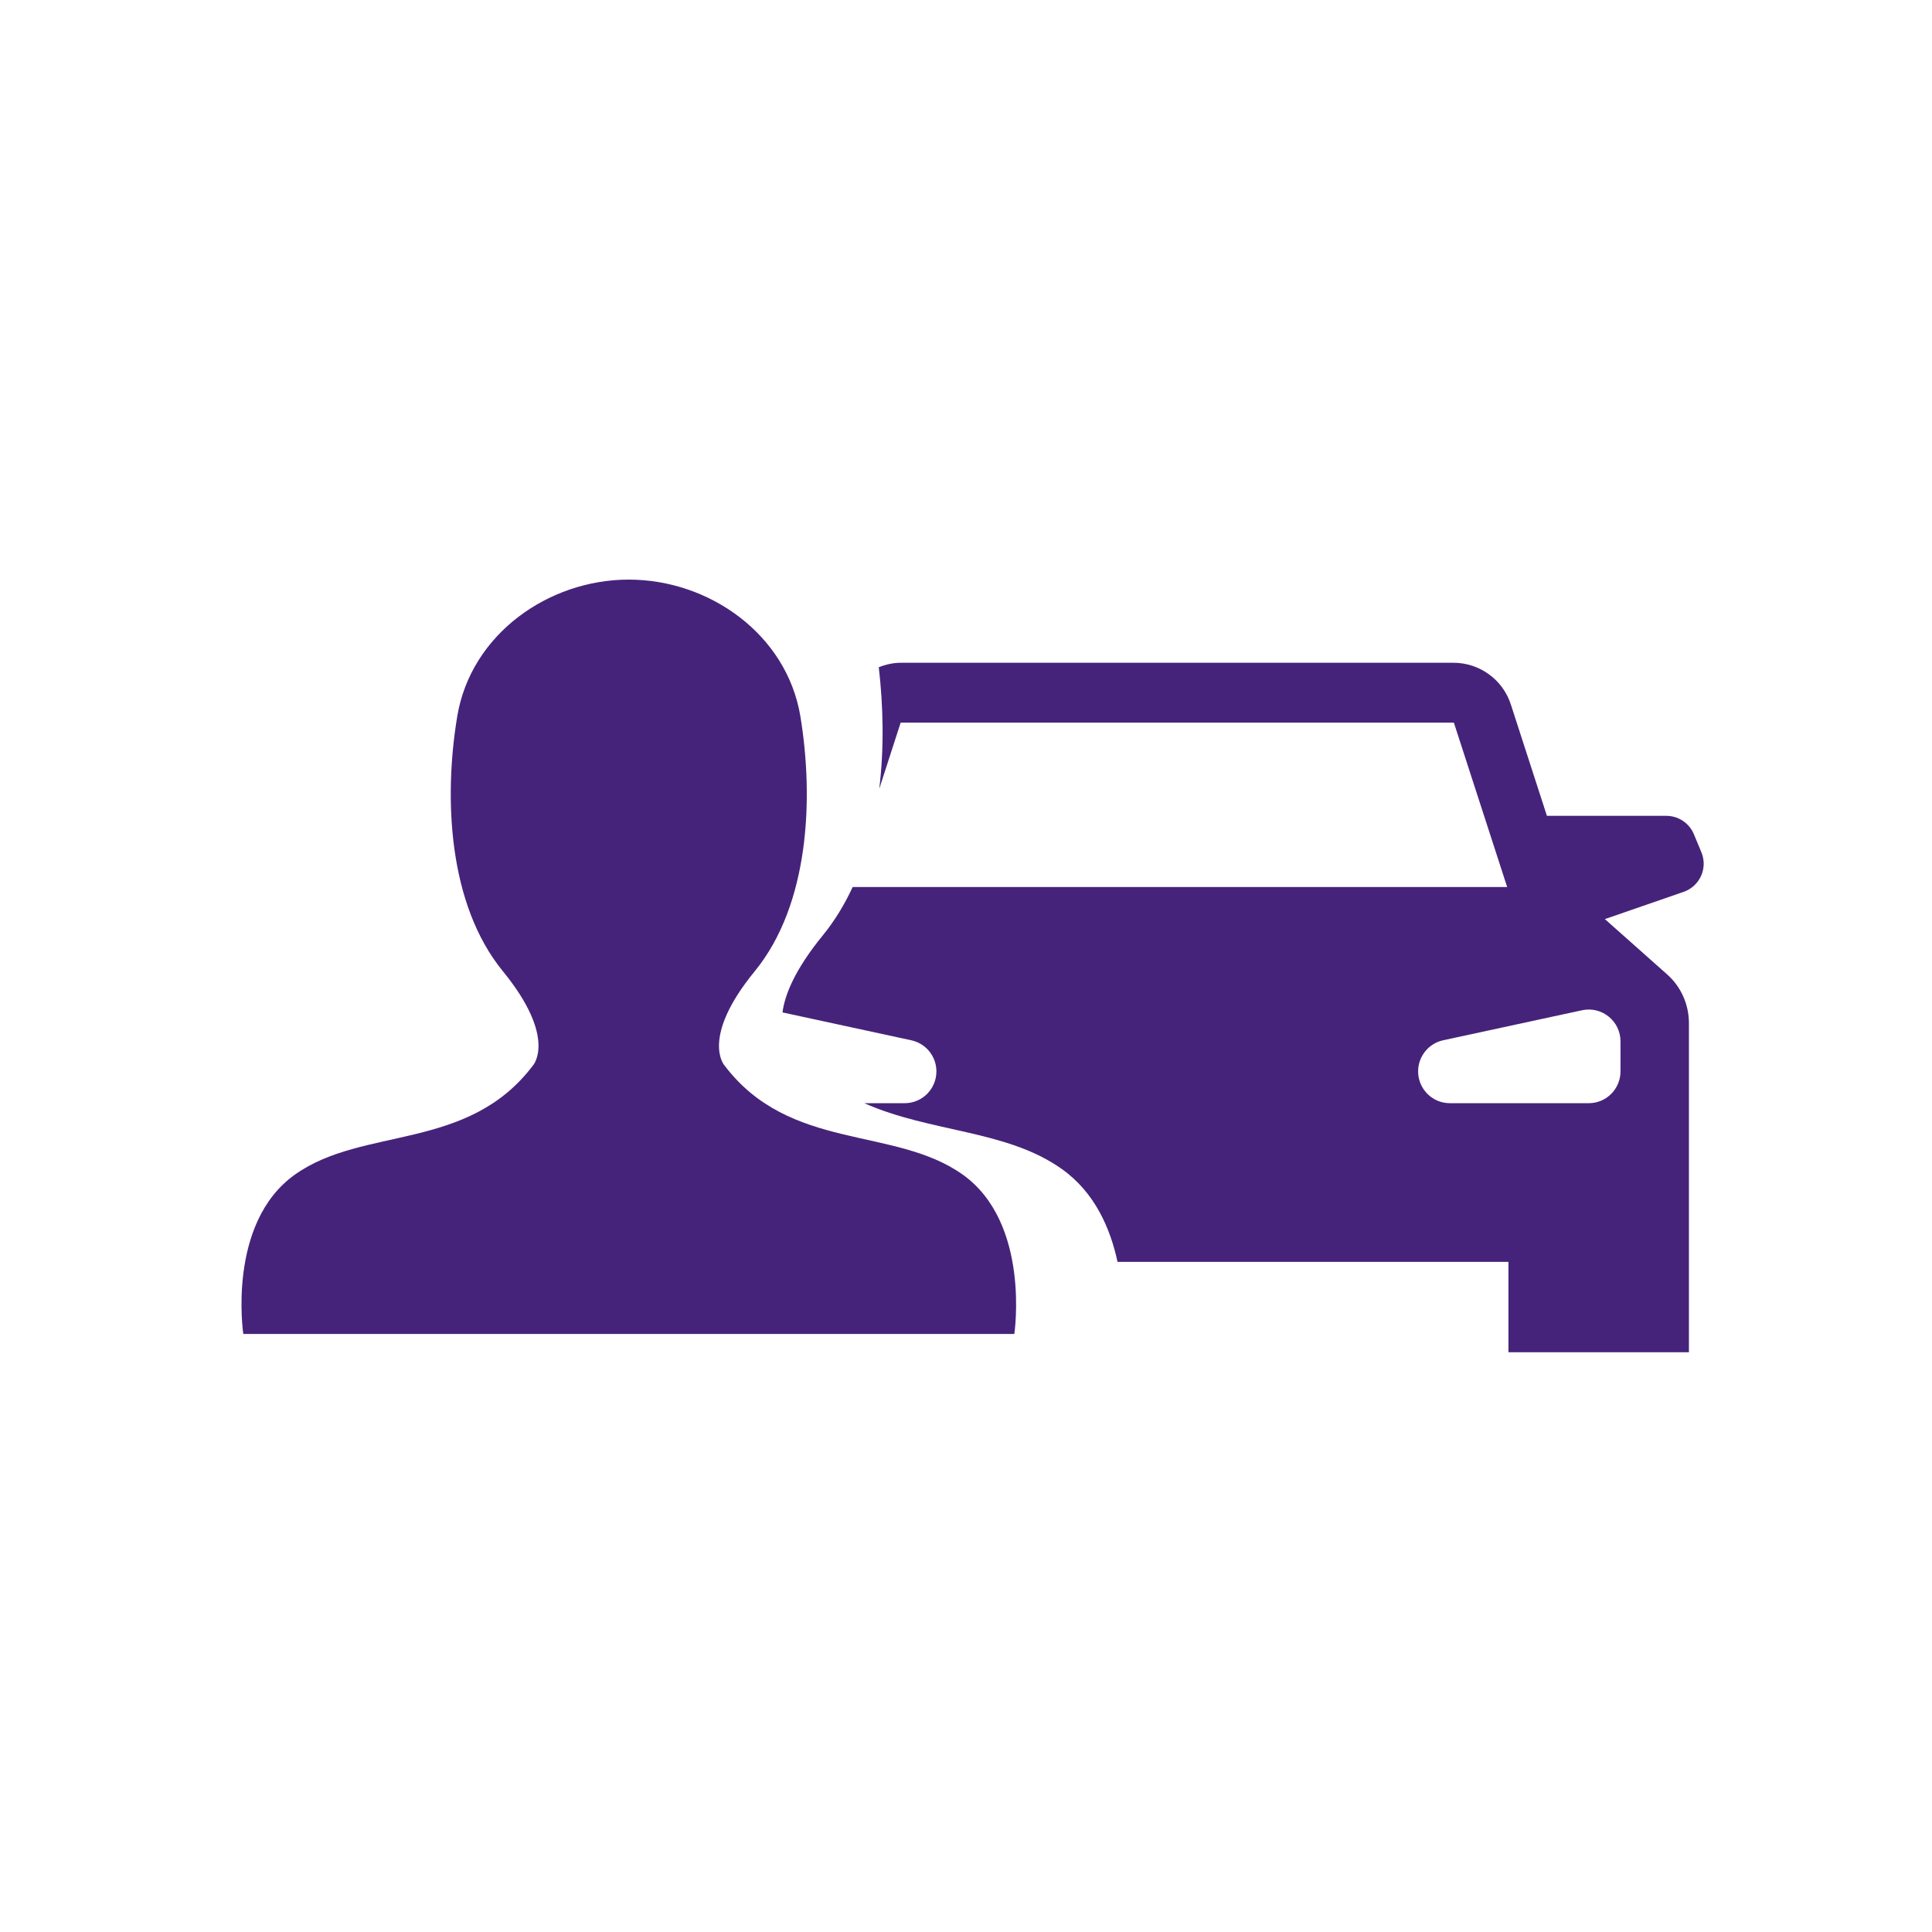
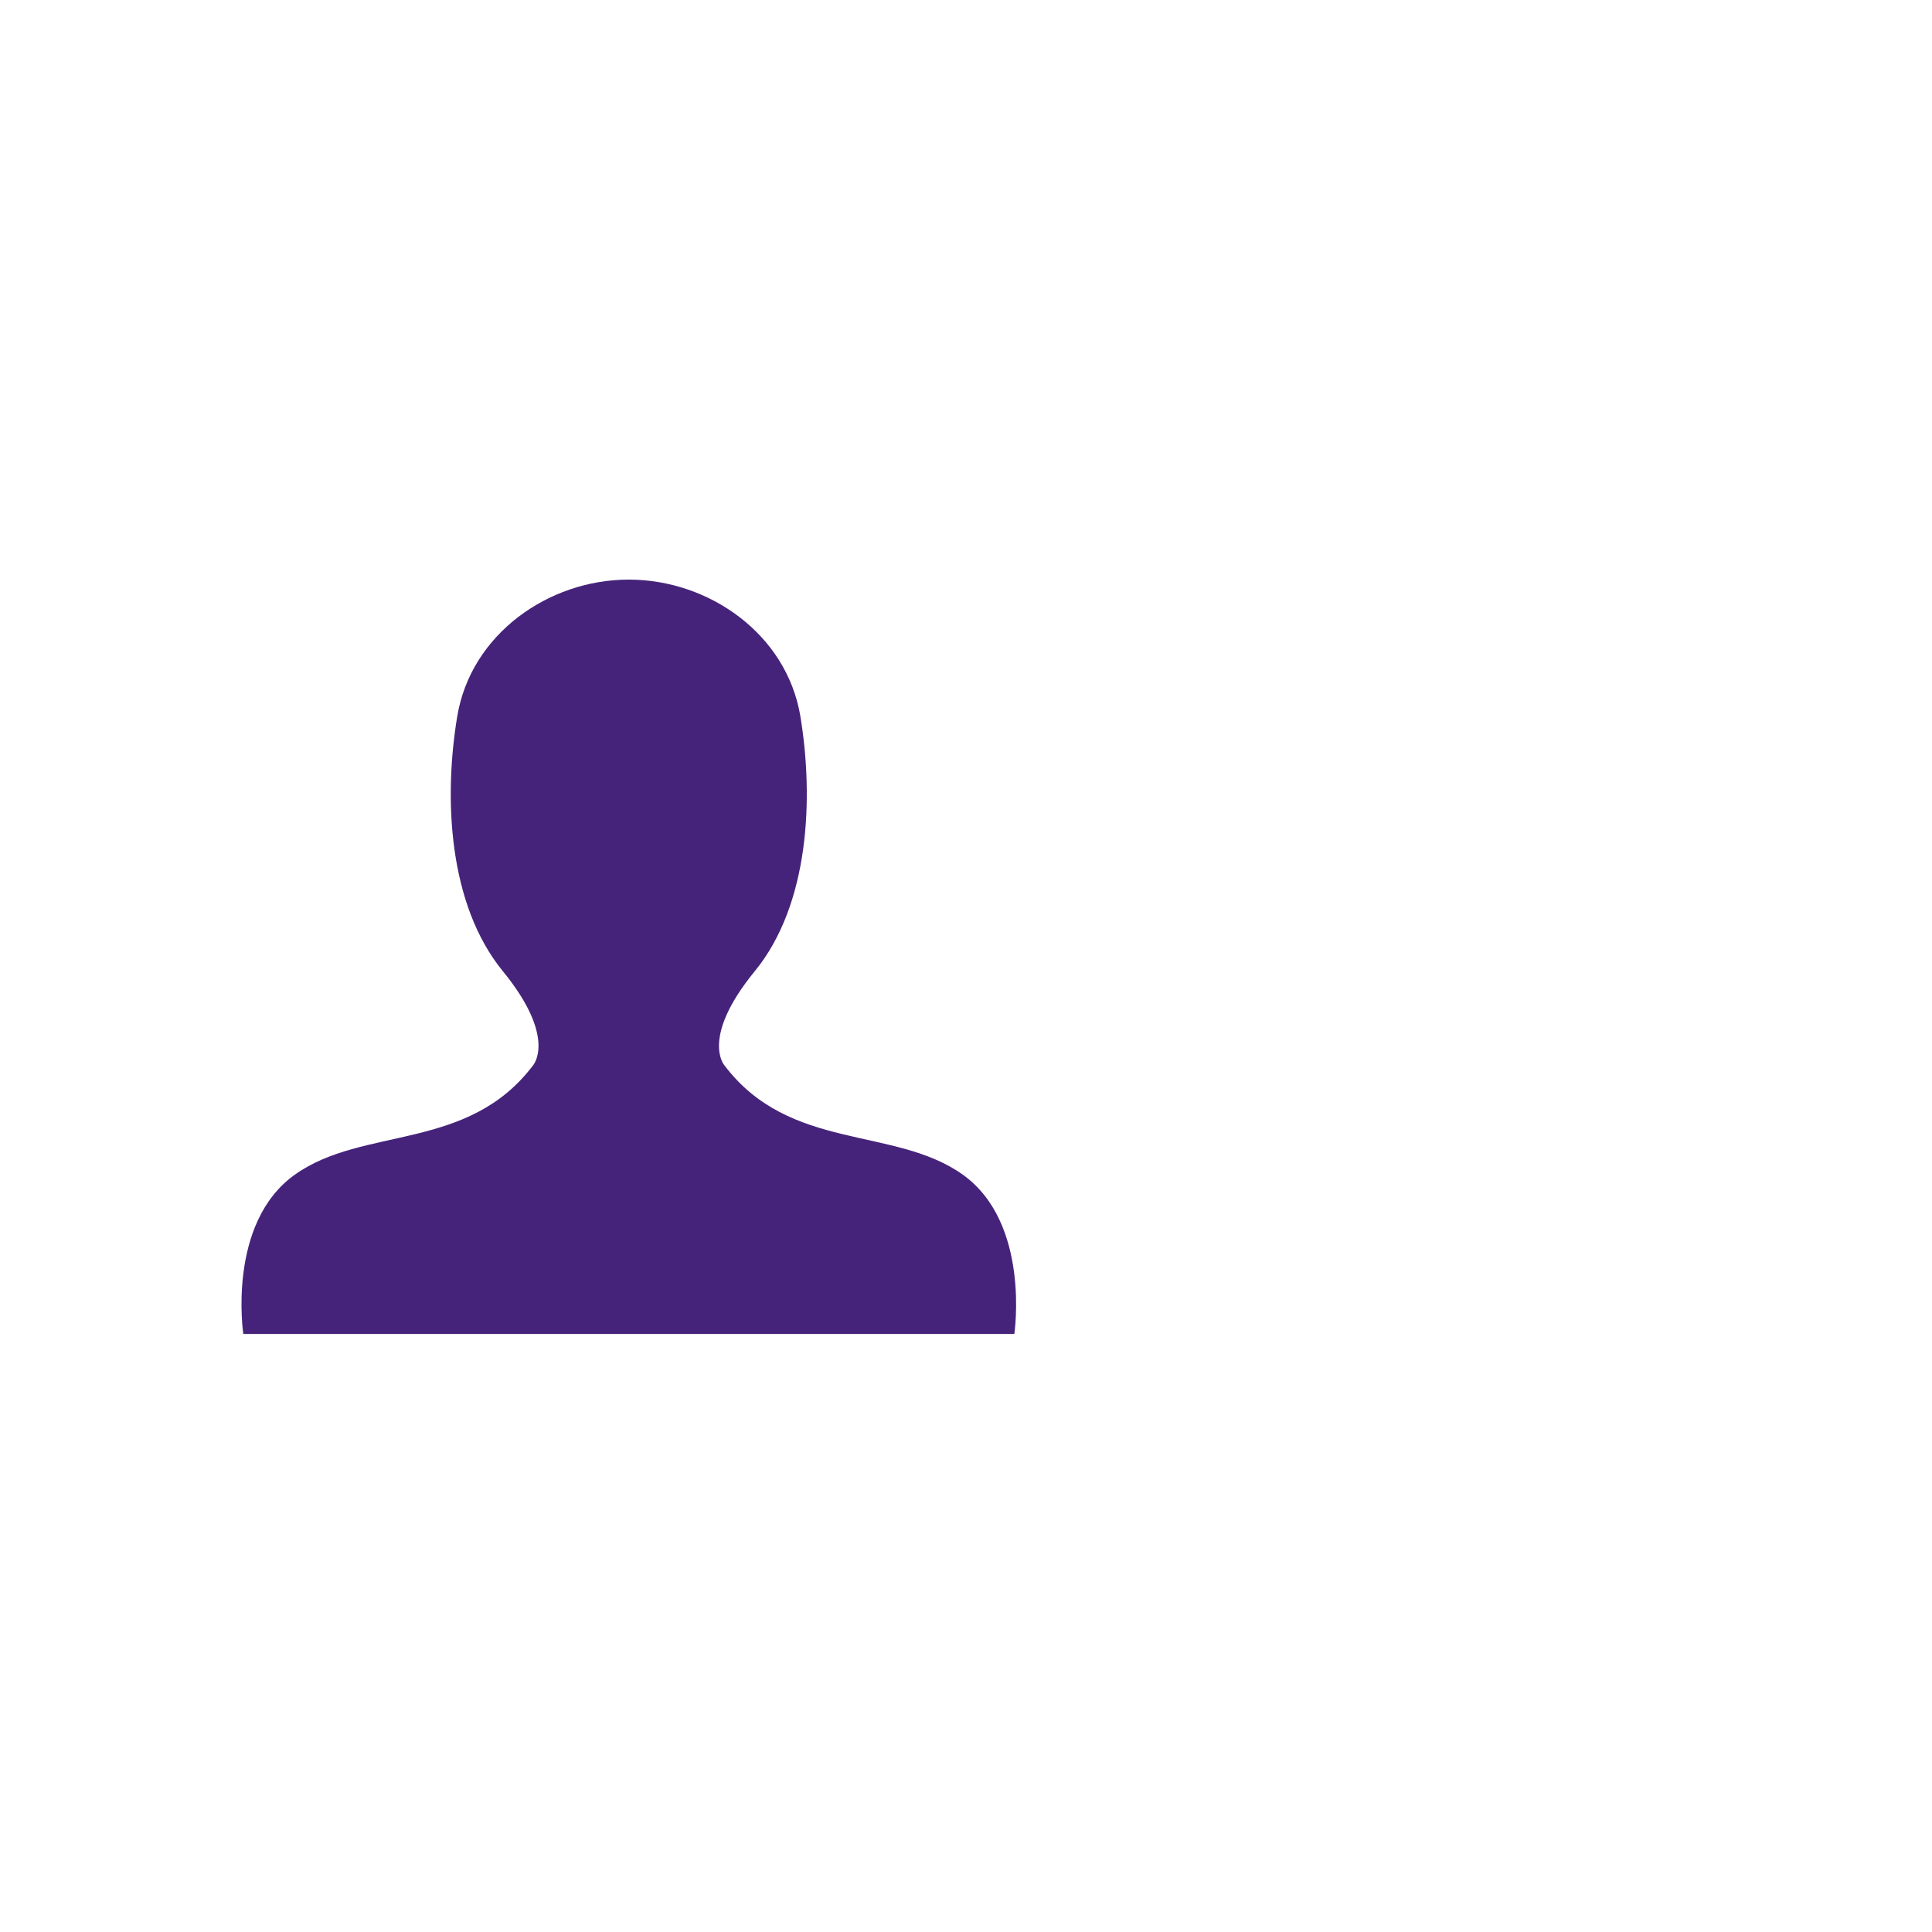
<svg xmlns="http://www.w3.org/2000/svg" width="120" height="120" viewBox="0 0 120 120">
  <g fill="#46237A" fill-rule="evenodd" transform="translate(15 36)">
    <path d="M44.792,36.954 C40.552,33.937 34.052,35.539 29.992,30.167 C29.992,30.167 28.482,28.47 31.882,24.322 C35.272,20.173 35.552,13.576 34.712,8.485 C33.862,3.394 29.052,0 24.052,0 C19.062,0 14.252,3.394 13.402,8.485 C12.552,13.576 12.842,20.173 16.232,24.322 C19.622,28.47 18.112,30.167 18.112,30.167 C14.062,35.539 7.562,33.937 3.322,36.954 C-0.928,39.971 0.112,46.853 0.112,46.853 L48.002,46.853 C48.002,46.853 49.032,39.971 44.792,36.954" />
-     <path d="M85.652,28.68 L85.652,30.545 C85.652,31.636 84.772,32.521 83.682,32.521 L75.052,32.521 C73.962,32.521 73.082,31.636 73.082,30.545 C73.082,29.615 73.732,28.811 74.632,28.614 L83.262,26.749 C84.492,26.483 85.652,27.421 85.652,28.68 Z M90.672,16.926 L90.212,15.818 C89.922,15.125 89.252,14.673 88.492,14.673 L81.082,14.673 L78.842,7.757 C78.342,6.212 76.902,5.165 75.272,5.165 L40.972,5.165 C40.482,5.165 40.012,5.27 39.582,5.444 C39.862,7.848 39.922,10.454 39.612,12.996 L40.942,8.883 L75.302,8.883 L78.612,19.093 L37.962,19.093 C37.462,20.172 36.852,21.182 36.112,22.09 C34.362,24.231 33.742,25.8 33.602,26.883 L41.602,28.614 C42.512,28.811 43.162,29.615 43.162,30.545 C43.162,31.636 42.282,32.521 41.192,32.521 L38.682,32.521 C42.802,34.349 47.522,34.169 50.952,36.61 C52.992,38.059 53.962,40.281 54.412,42.379 L78.692,42.379 L78.692,47.989 L89.902,47.989 L89.902,27.553 C89.902,26.388 89.412,25.279 88.532,24.507 L84.682,21.087 L89.562,19.399 C90.582,19.049 91.092,17.916 90.672,16.926 L90.672,16.926 Z" />
  </g>
</svg>